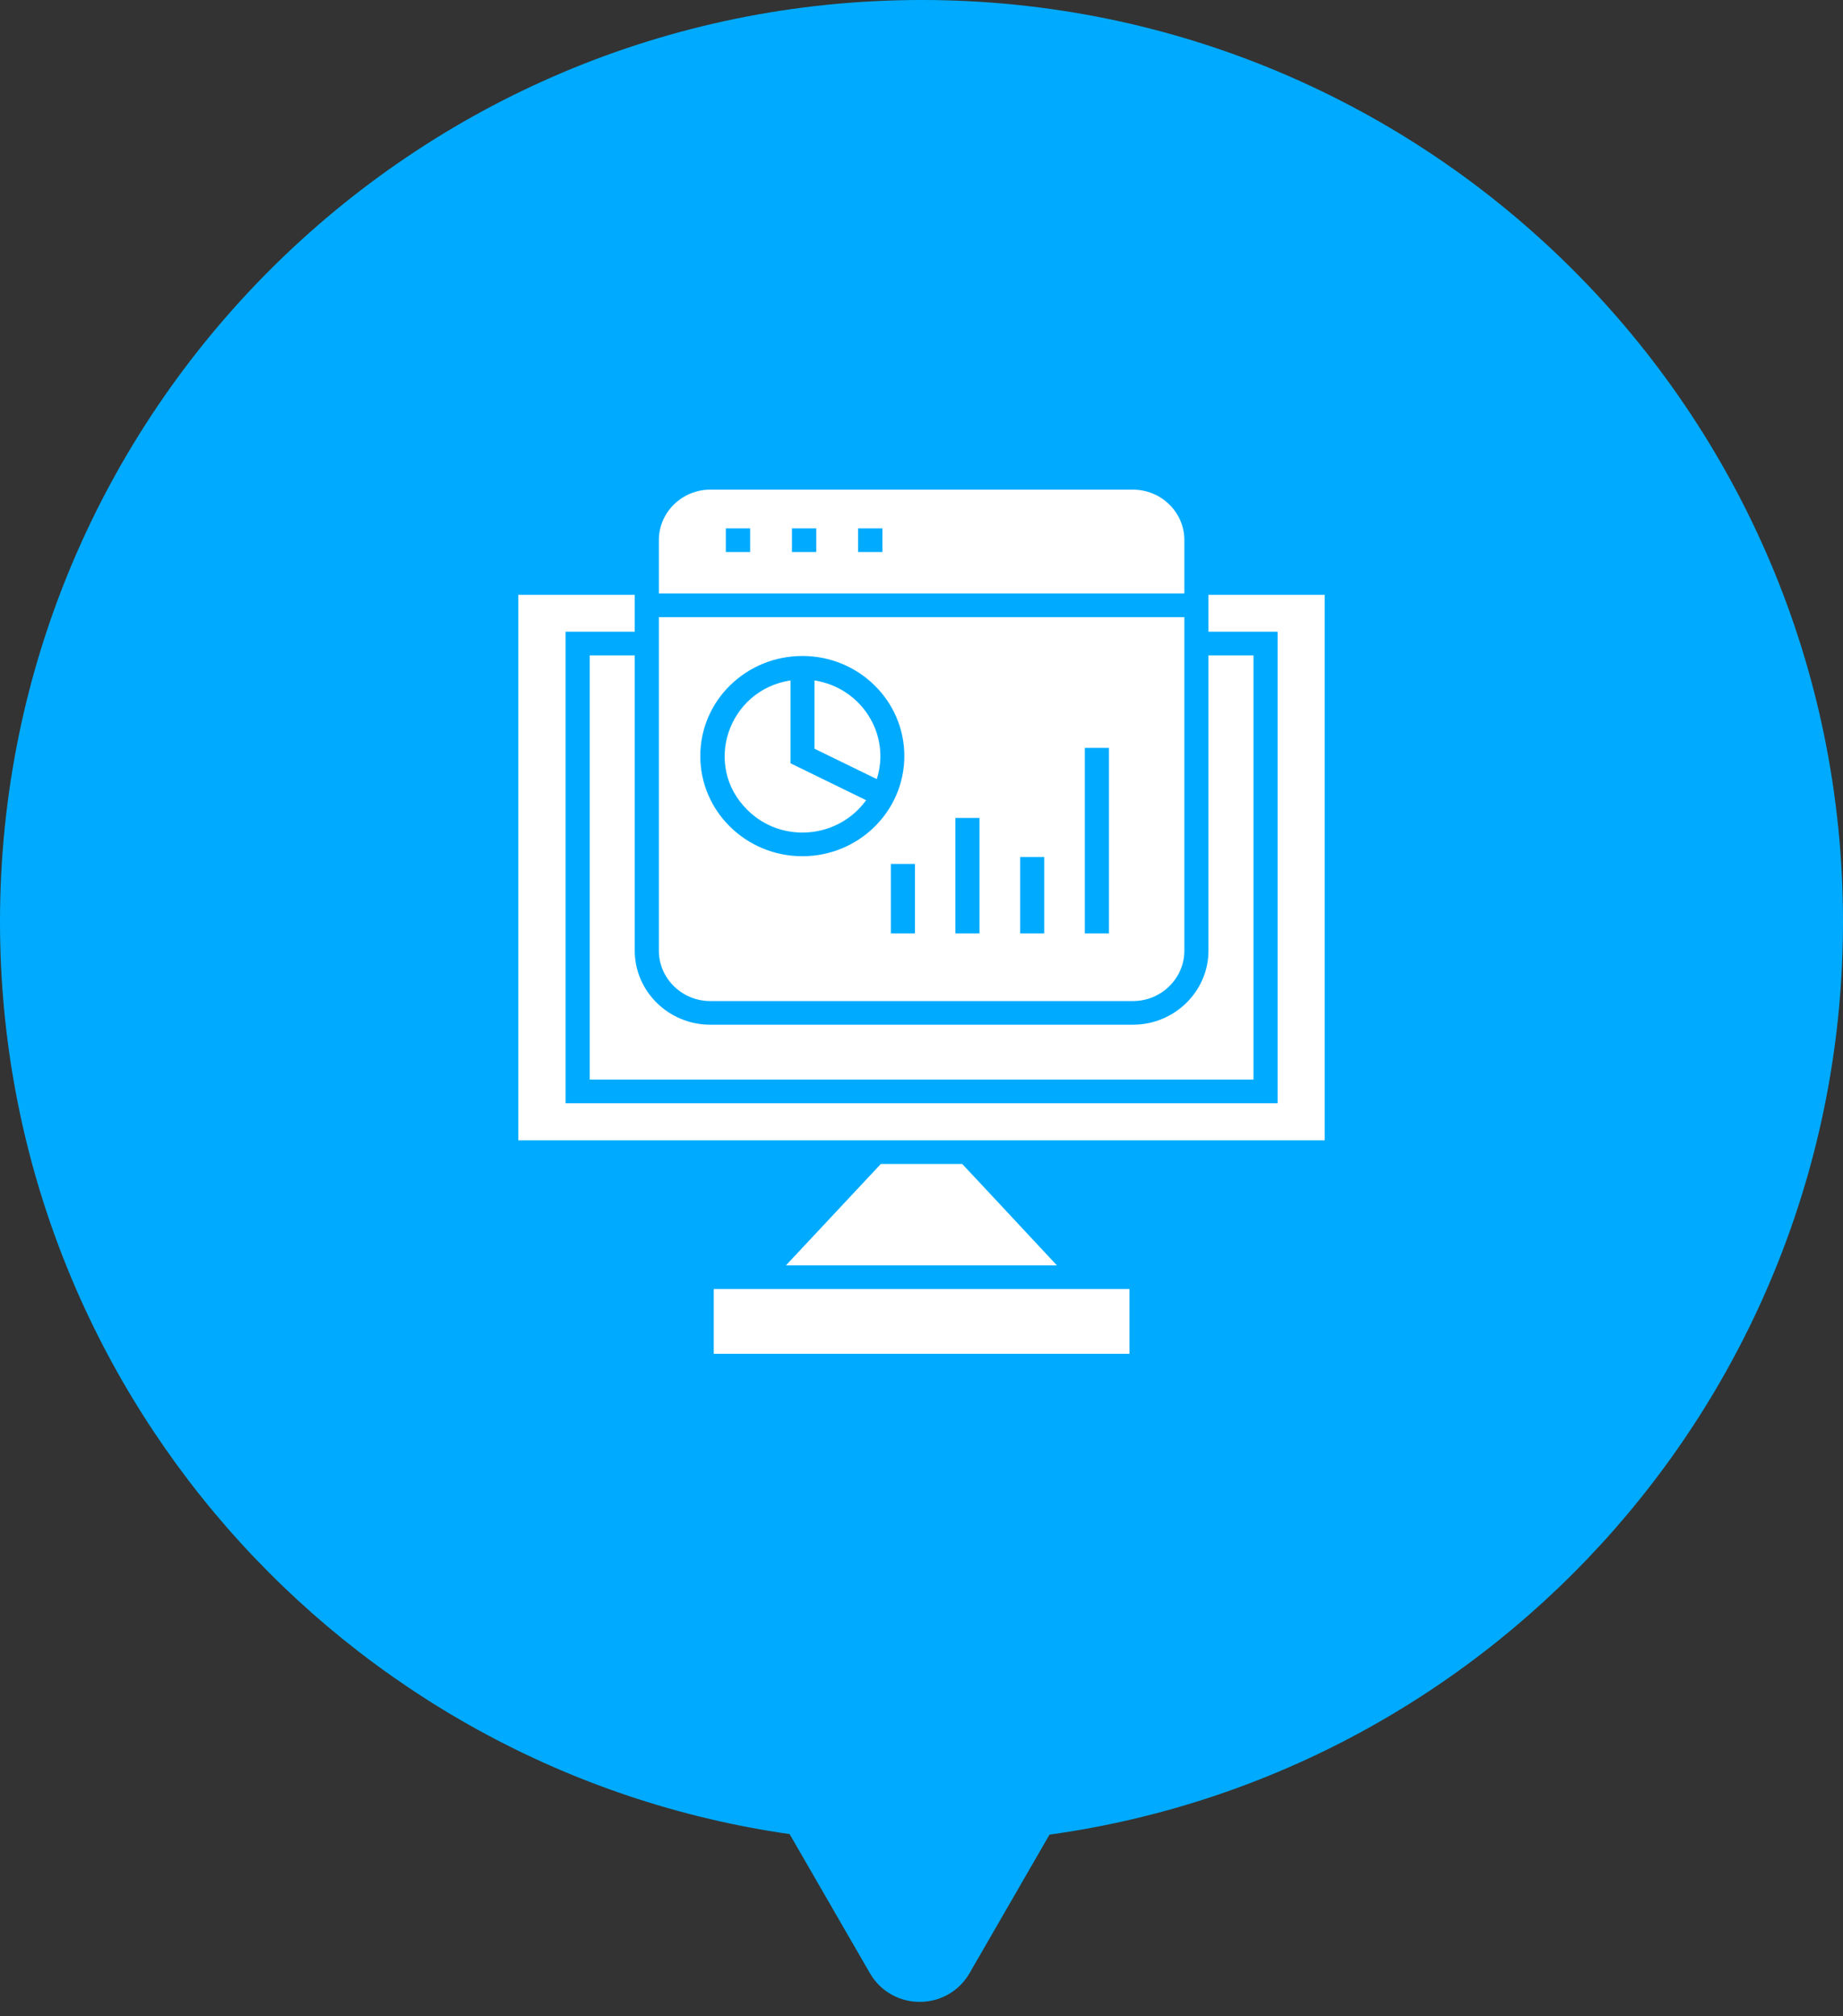
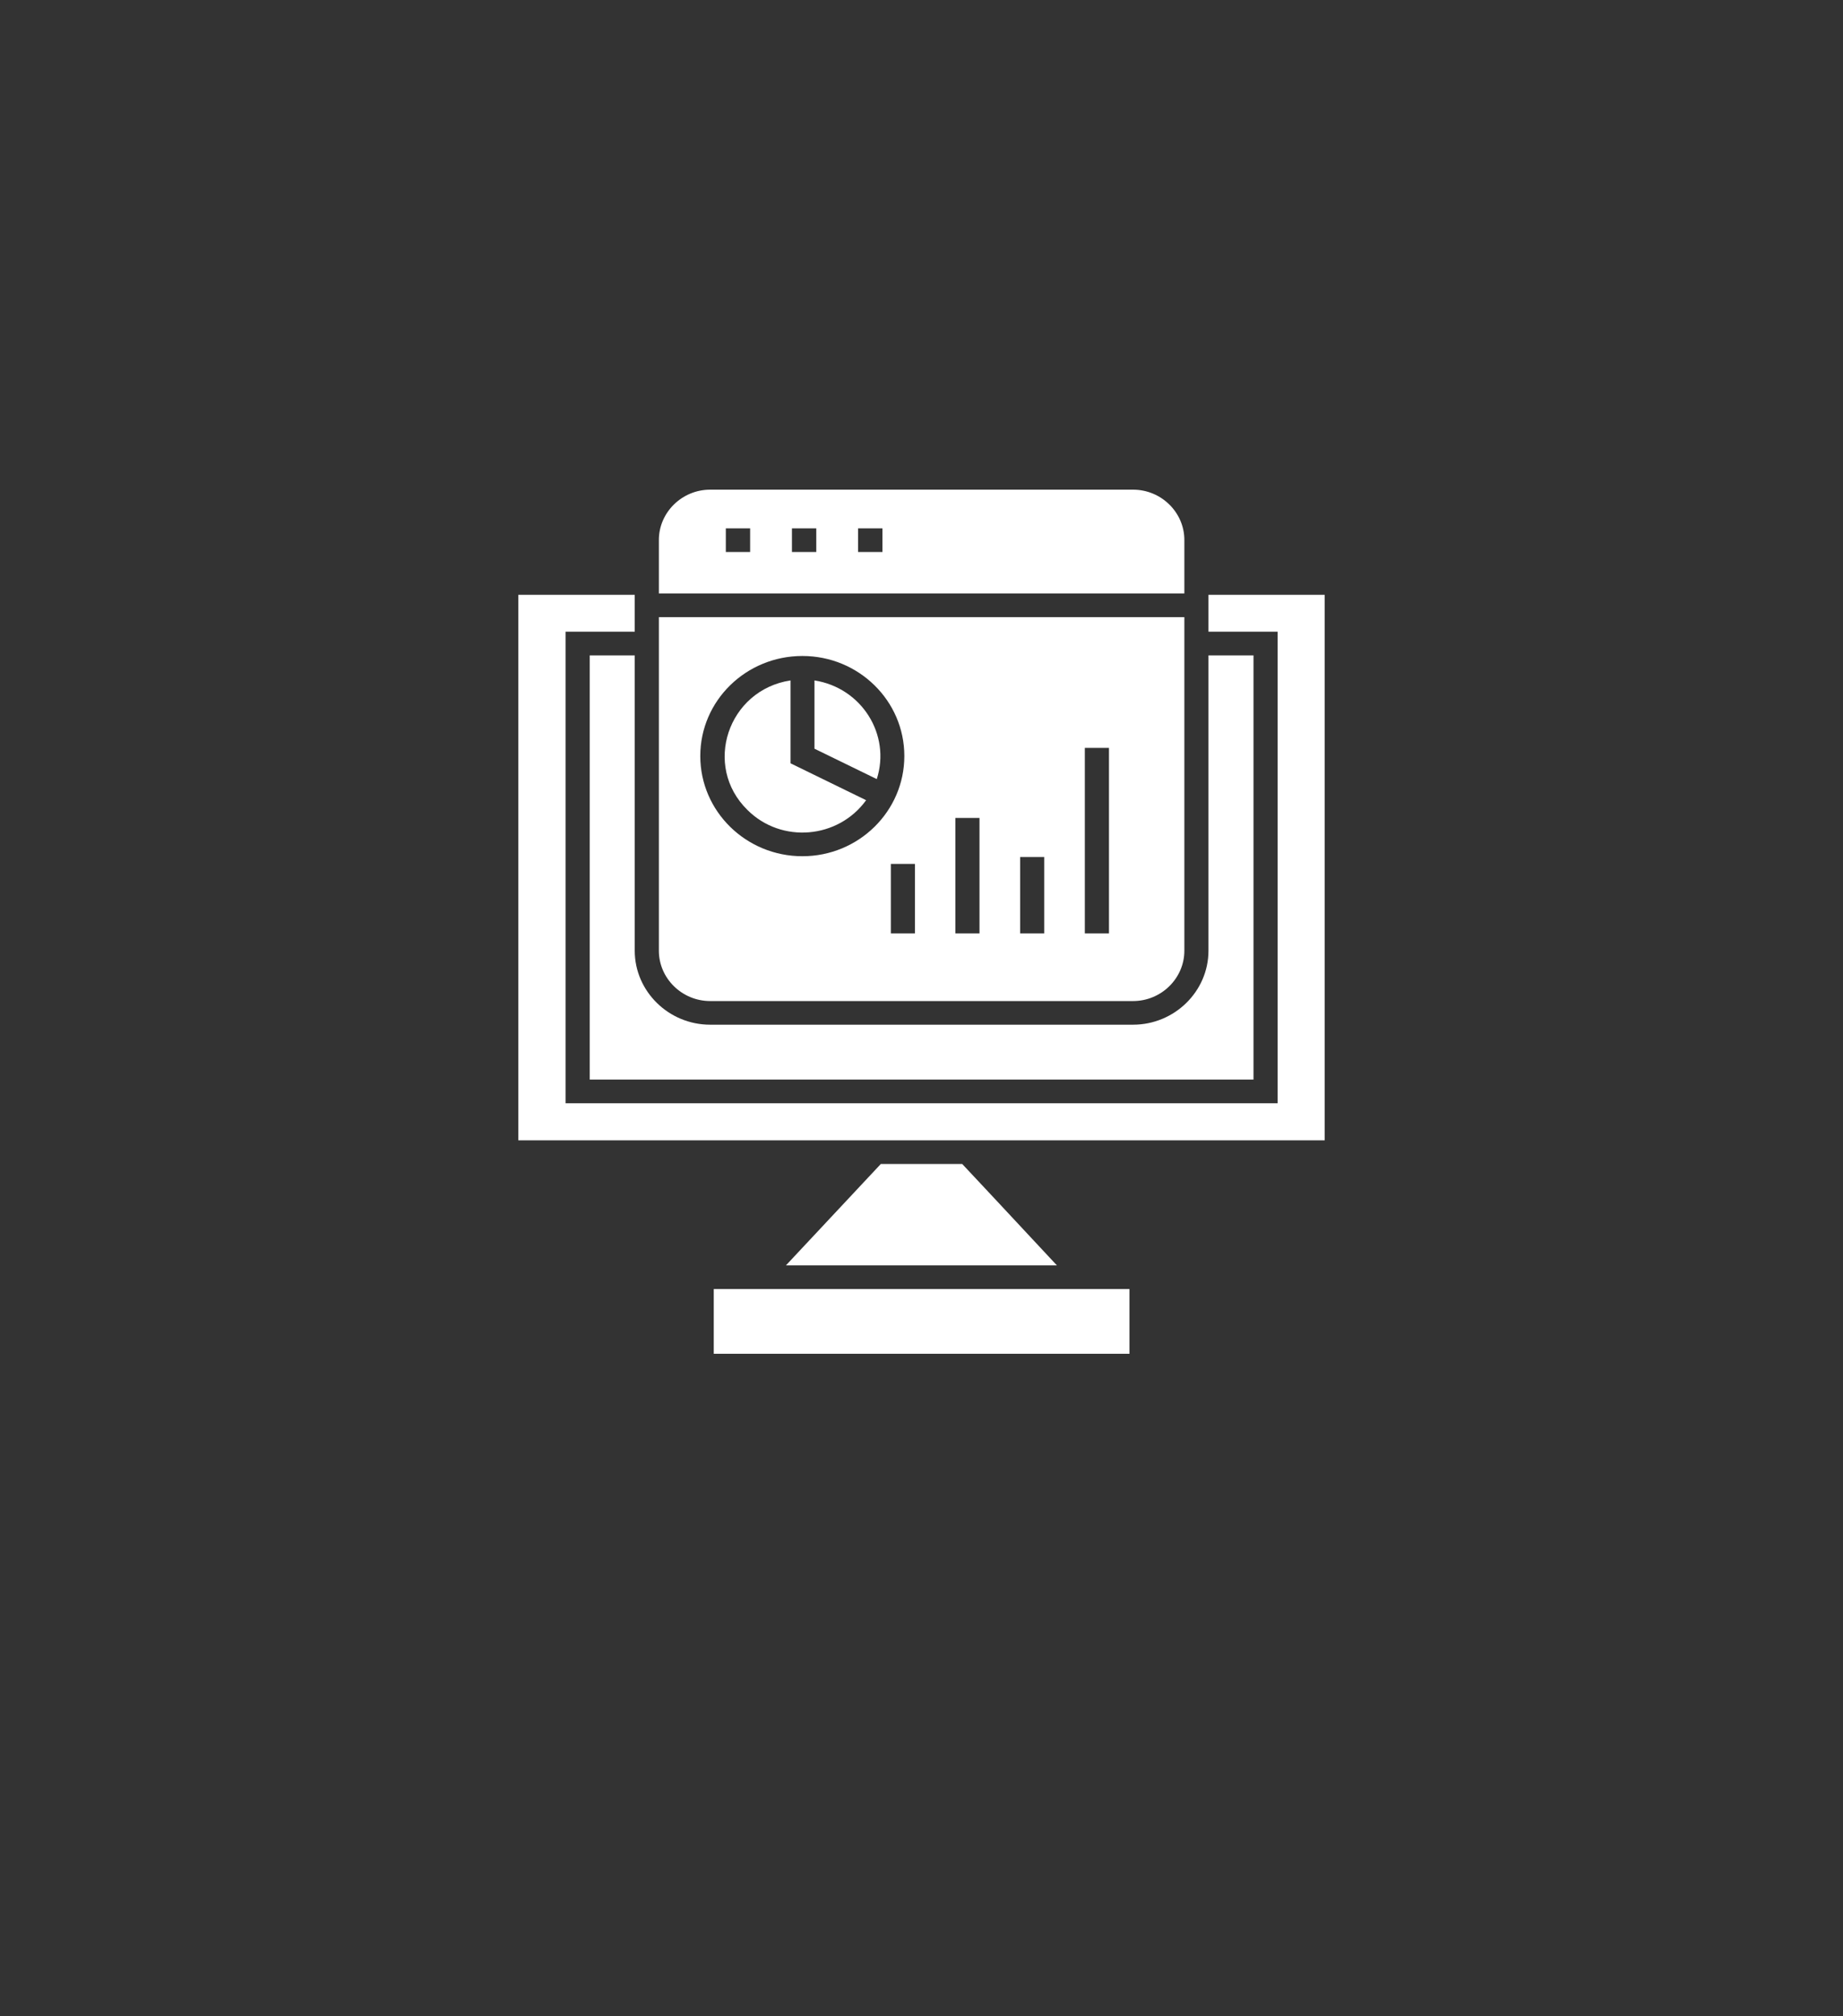
<svg xmlns="http://www.w3.org/2000/svg" width="64" height="70" viewBox="0 0 64 70" fill="none">
  <rect x="0" y="0" width="64" height="70" fill="#333333" stroke="none" />
-   <path fill-rule="evenodd" clip-rule="evenodd" d="M36.445 63.694C52.014 61.53 64 48.165 64 32C64 14.327 49.673 0 32 0C14.327 0 0 14.327 0 32C0 48.118 11.916 61.453 27.42 63.675L30.206 68.5C30.976 69.833 32.9 69.833 33.67 68.5L36.445 63.694Z" fill="#00ABFF" />
  <path d="M39.222 44.753H24.786V47H39.222V44.753ZM34.524 41.596L33.414 40.411H30.587L27.292 43.931H36.702L34.524 41.596ZM41.965 22.753V33.007C41.965 34.418 40.785 35.575 39.347 35.575H24.66C23.222 35.575 22.042 34.418 22.042 33.007V22.753H20.478V37.48H43.529V22.753H41.965ZM41.965 20.651V21.931H44.367V38.302H19.641V21.931H22.042V20.651H18V39.589H46V20.651H41.965ZM22.88 20.603H41.128V18.747C41.128 17.788 40.325 17 39.348 17H24.66C23.683 17 22.88 17.788 22.88 18.747V20.603ZM23.006 21.425H22.88V33.007C22.88 33.966 23.683 34.754 24.66 34.754H39.348C40.325 34.754 41.128 33.966 41.128 33.007V21.425H23.006ZM36.262 31.993V32.404H35.425V29.754H36.262V31.993ZM34.014 31.993V32.404H33.177V28.397H34.014V31.993ZM31.773 31.993V32.404H30.936V29.993H31.773V31.993ZM38.51 31.993V32.404H37.672V25.966H38.51V31.993ZM25.623 19.165H25.205V18.343H26.049V19.165H25.623ZM27.92 19.165H27.501V18.343H28.346V19.165H27.92ZM30.217 19.165H29.798V18.343H30.643V19.165H30.217ZM27.864 22.774C29.819 22.774 31.404 24.329 31.404 26.247C31.404 28.165 29.819 29.726 27.864 29.726C25.91 29.726 24.318 28.171 24.318 26.247C24.318 24.322 25.91 22.774 27.864 22.774ZM30.077 27.781L27.452 26.5V23.623C25.281 23.952 24.388 26.589 25.959 28.123C27.138 29.295 29.107 29.123 30.077 27.781ZM28.283 23.623V25.993L30.447 27.048C30.943 25.5 29.917 23.877 28.283 23.623Z" fill="white" />
</svg>